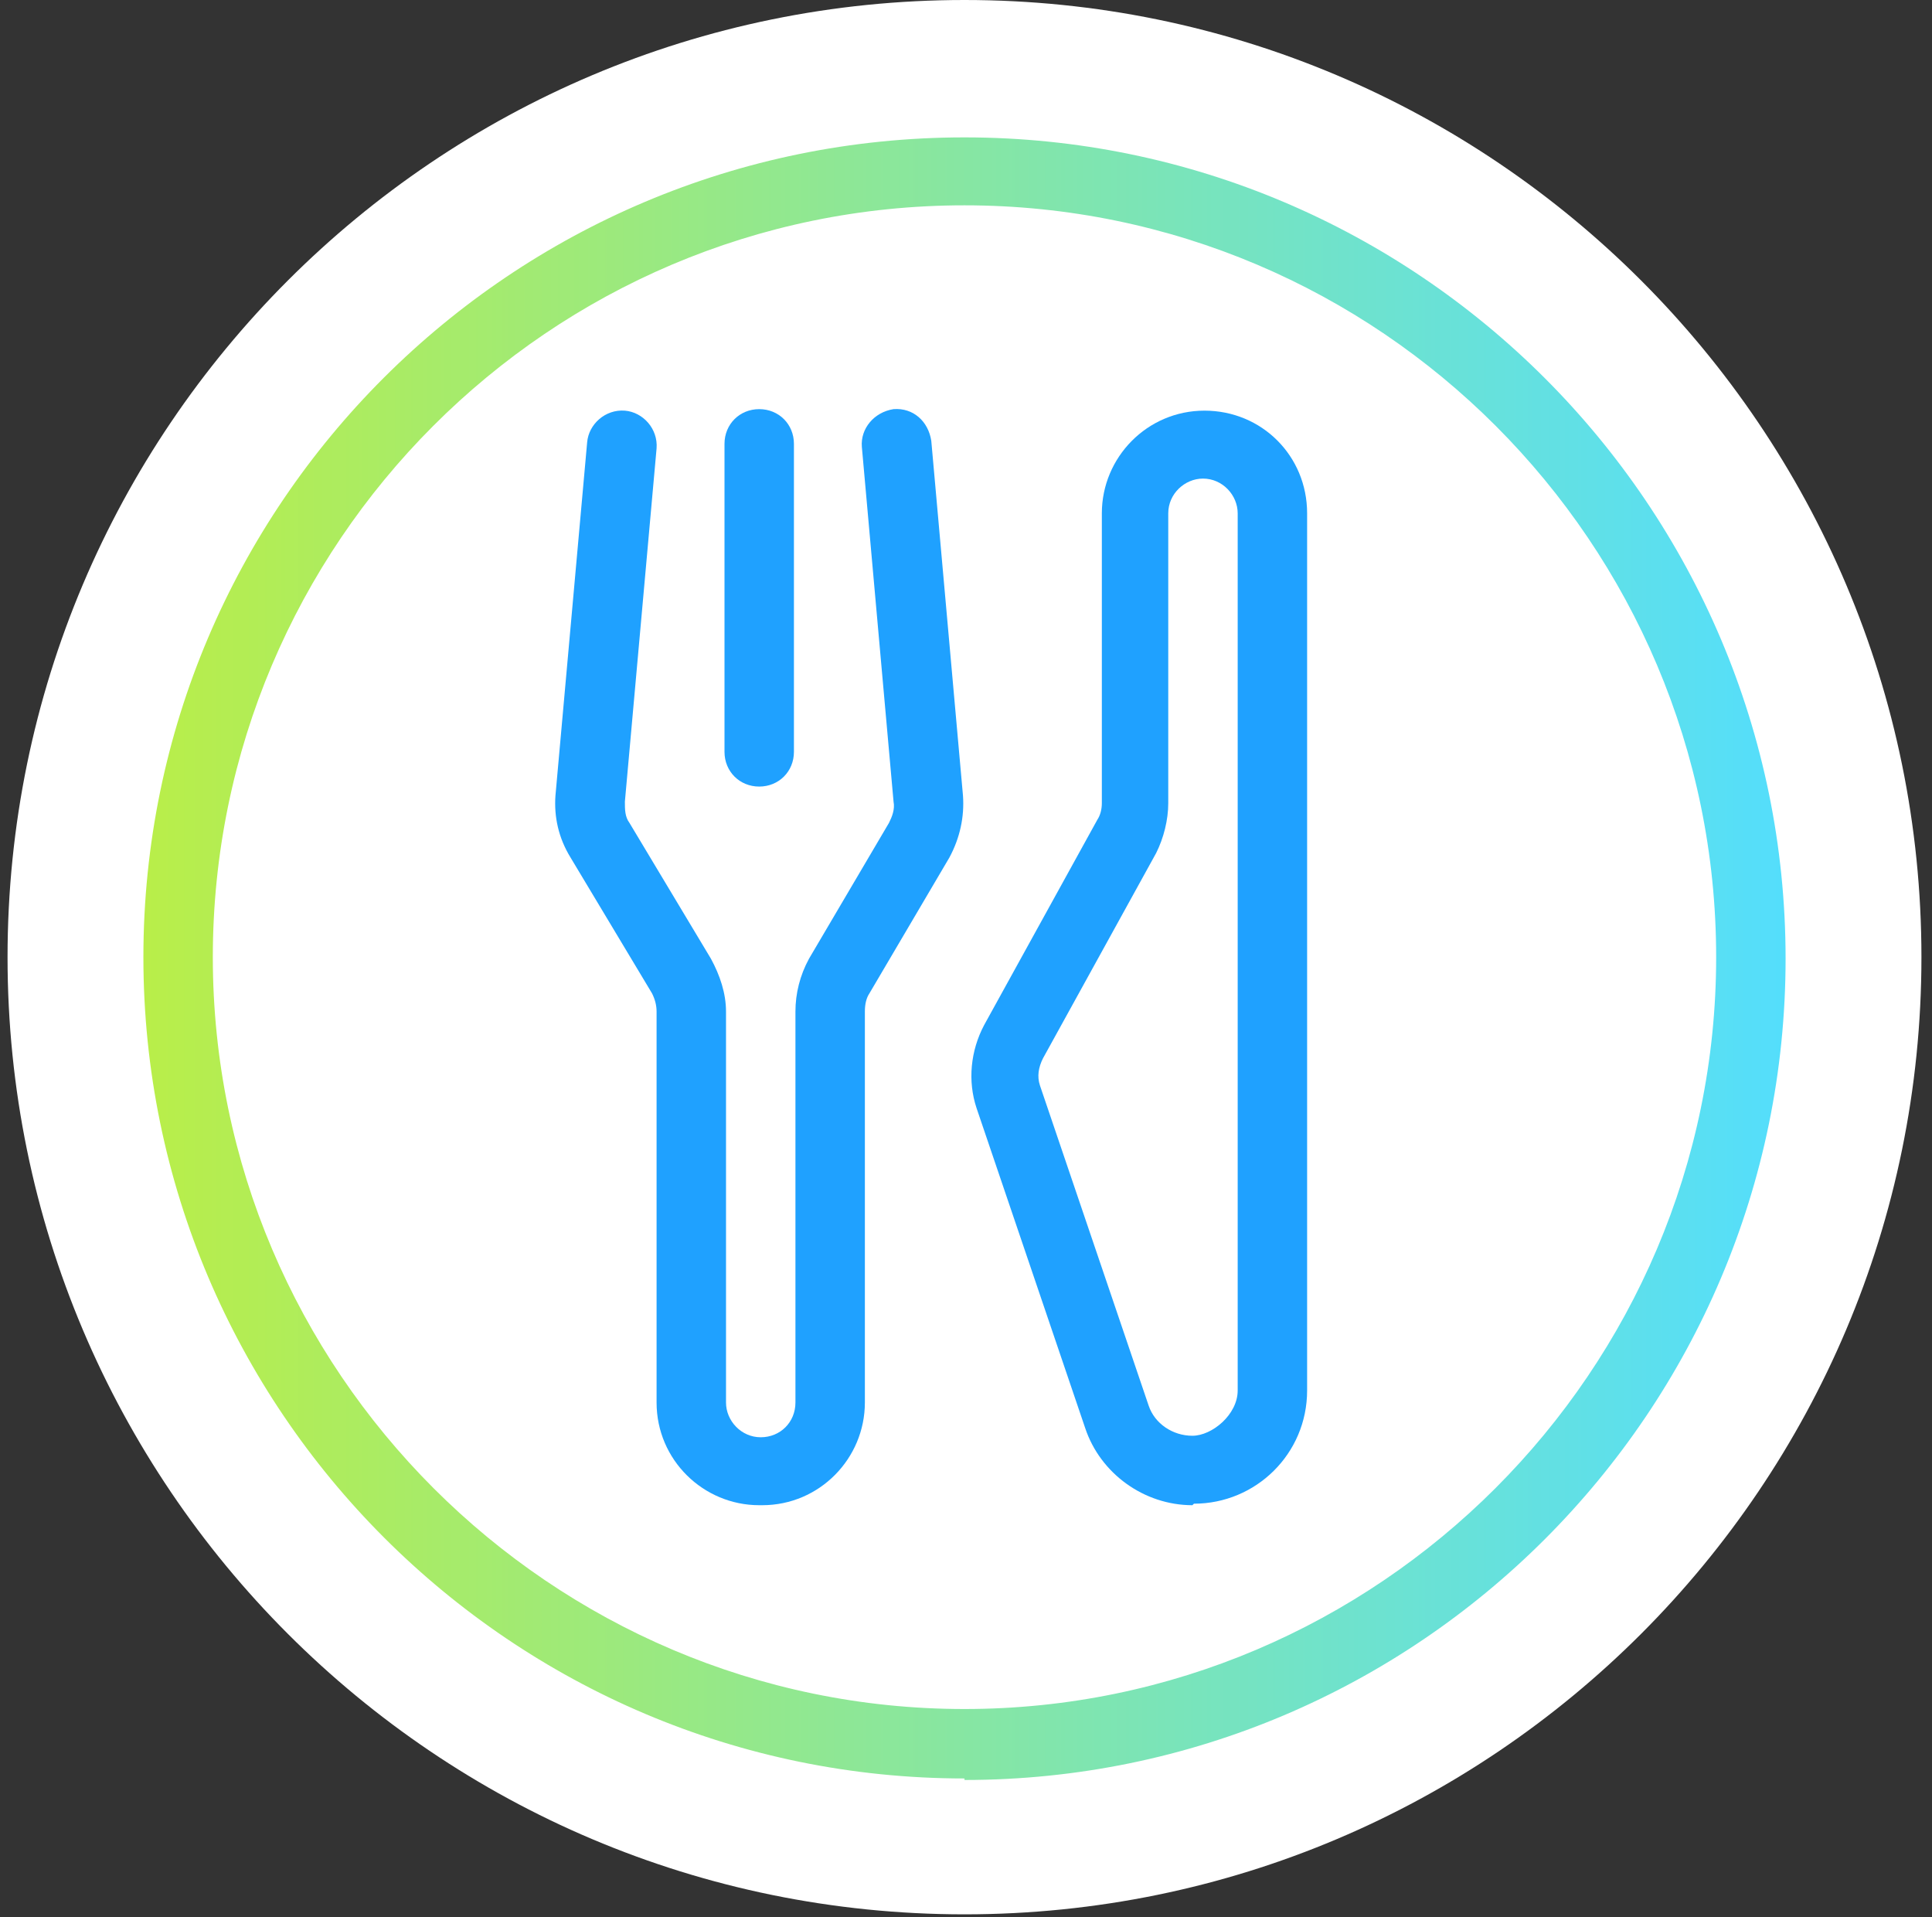
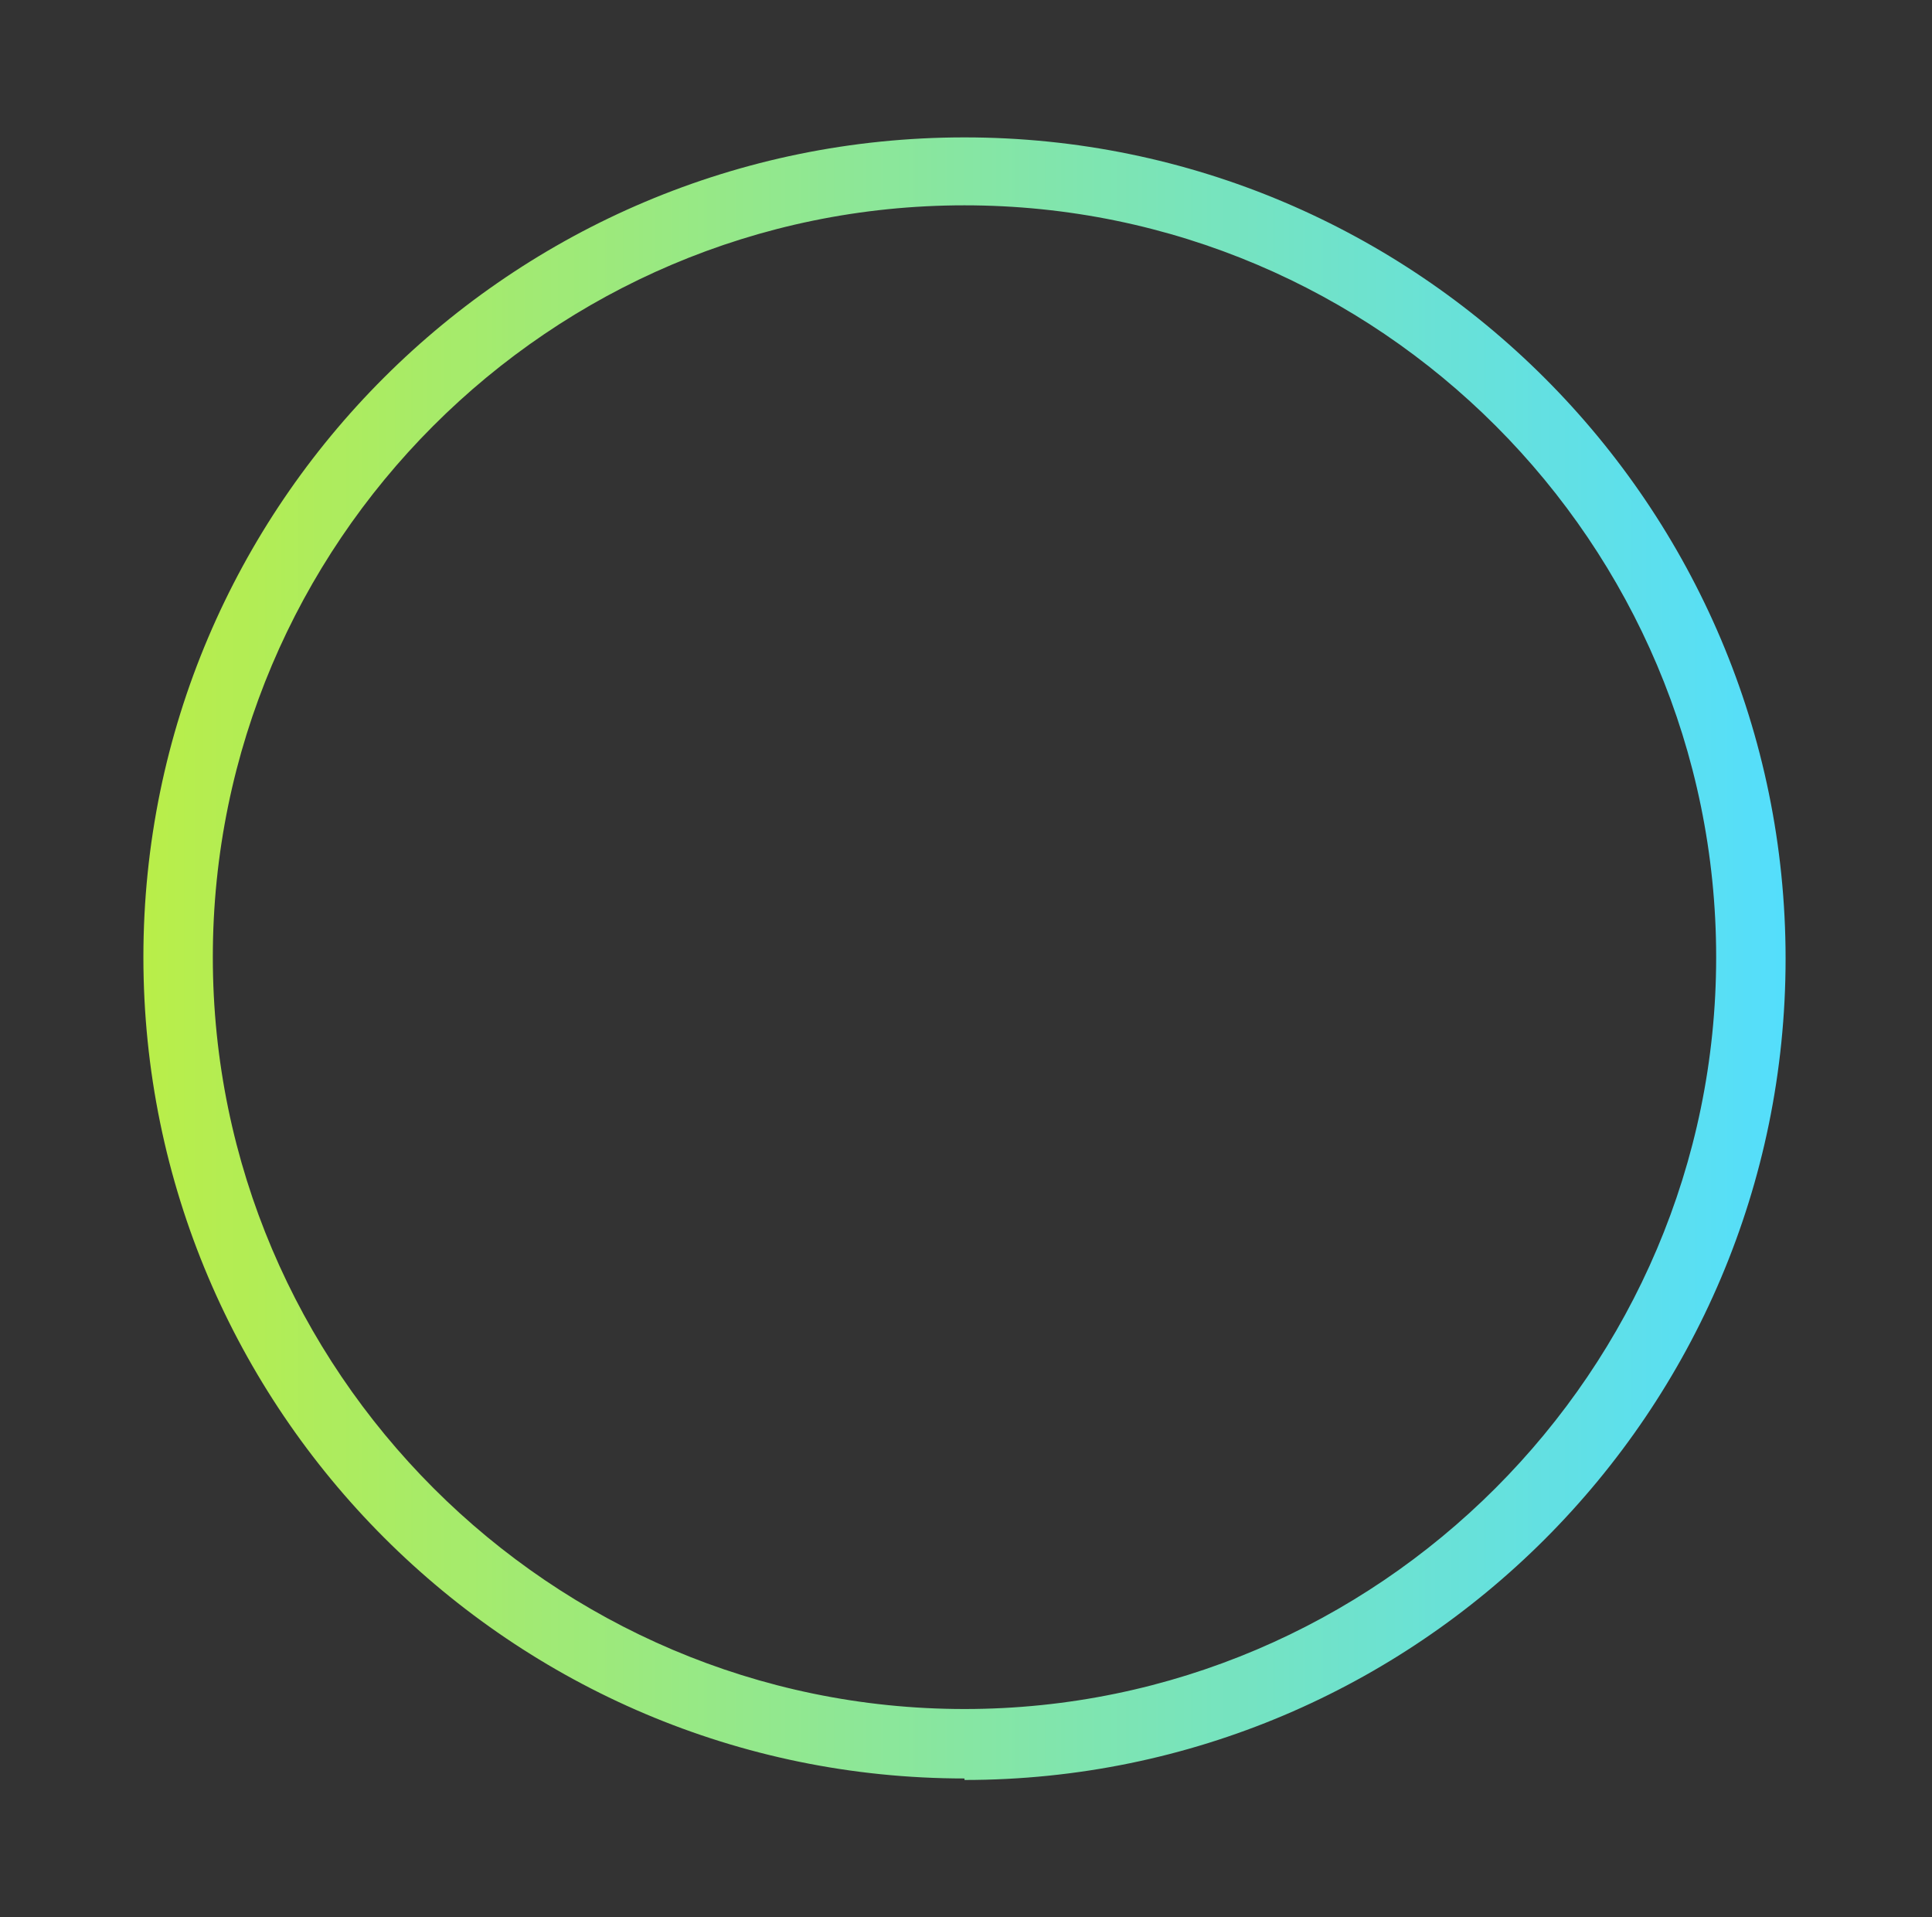
<svg xmlns="http://www.w3.org/2000/svg" id="Ebene_1" data-name="Ebene 1" viewBox="0 0 128 127">
  <rect x="0" y="0" width="128" height="127" fill="#333333" stroke="none" />
  <defs>
    <style>      .cls-1 {        fill: url(#Unbenannter_Verlauf);      }      .cls-1, .cls-2, .cls-3 {        stroke-width: 0px;      }      .cls-2 {        fill: #1fa1ff;      }      .cls-3 {        fill: #fff;      }    </style>
    <linearGradient id="Unbenannter_Verlauf" data-name="Unbenannter Verlauf" x1="9.5" y1="64.5" x2="118.2" y2="64.5" gradientTransform="translate(0 127.9) scale(1 -1)" gradientUnits="userSpaceOnUse">
      <stop offset="0" stop-color="#b9ee49" />
      <stop offset="1" stop-color="#54defc" />
    </linearGradient>
  </defs>
-   <path class="cls-3" d="M63.9,126.8c35,0,63.4-28.4,63.4-63.4S98.9,0,63.9,0,.5,28.4.5,63.4s28.4,63.4,63.4,63.4Z" />
  <path class="cls-1" d="M63.9,117.8c-30,0-54.4-24.4-54.4-54.4S33.9,9.1,63.9,9.1s54.4,24.4,54.4,54.4-24.4,54.4-54.4,54.4ZM63.9,13.6c-27.5,0-49.8,22.4-49.8,49.8s22.4,49.8,49.8,49.8,49.8-22.4,49.8-49.8S91.4,13.6,63.9,13.6Z" />
-   <path class="cls-2" d="M50.3,99.7c-3.7,0-6.8-3-6.8-6.8v-25.9c0-.4-.1-.8-.3-1.2l-5.4-9c-.8-1.3-1.1-2.7-1-4.1l2.1-23.4c.1-1.2,1.2-2.2,2.5-2.1,1.2.1,2.2,1.2,2.1,2.5l-2.1,23.4c0,.5,0,1,.3,1.4l5.4,9c.6,1.1,1,2.3,1,3.5v25.9c0,1.2,1,2.3,2.3,2.3s2.3-1,2.3-2.3v-25.9c0-1.2.3-2.4.9-3.5l5.3-9c.2-.4.4-.9.3-1.4l-2.1-23.5c-.1-1.2.8-2.3,2.1-2.5,1.3-.1,2.3.8,2.5,2.1l2.1,23.5c.1,1.4-.2,2.8-.9,4.1l-5.3,9c-.2.3-.3.7-.3,1.2v25.9c0,3.7-3,6.8-6.8,6.8Z" />
-   <path class="cls-2" d="M50.3,52.1c-1.3,0-2.3-1-2.3-2.3v-20.4c0-1.3,1-2.3,2.3-2.3s2.3,1,2.3,2.3v20.4c0,1.3-1,2.3-2.3,2.3Z" />
-   <path class="cls-2" d="M79,99.7c-3.2,0-6.1-2.1-7.1-5.1l-7.2-21.2c-.6-1.8-.4-3.8.5-5.5l7.5-13.6c.2-.3.3-.7.3-1.1v-19.2c0-3.7,3-6.8,6.8-6.8s6.8,3,6.8,6.8v58.1c0,4.2-3.4,7.5-7.5,7.5ZM79.7,31.7c-1.2,0-2.3,1-2.3,2.3v19.2c0,1.1-.3,2.3-.8,3.3l-7.5,13.6c-.3.6-.4,1.2-.2,1.8l7.2,21.2c.4,1.2,1.6,2,2.9,2s3-1.4,3-3v-58.1c0-1.2-1-2.3-2.3-2.3Z" />
</svg>